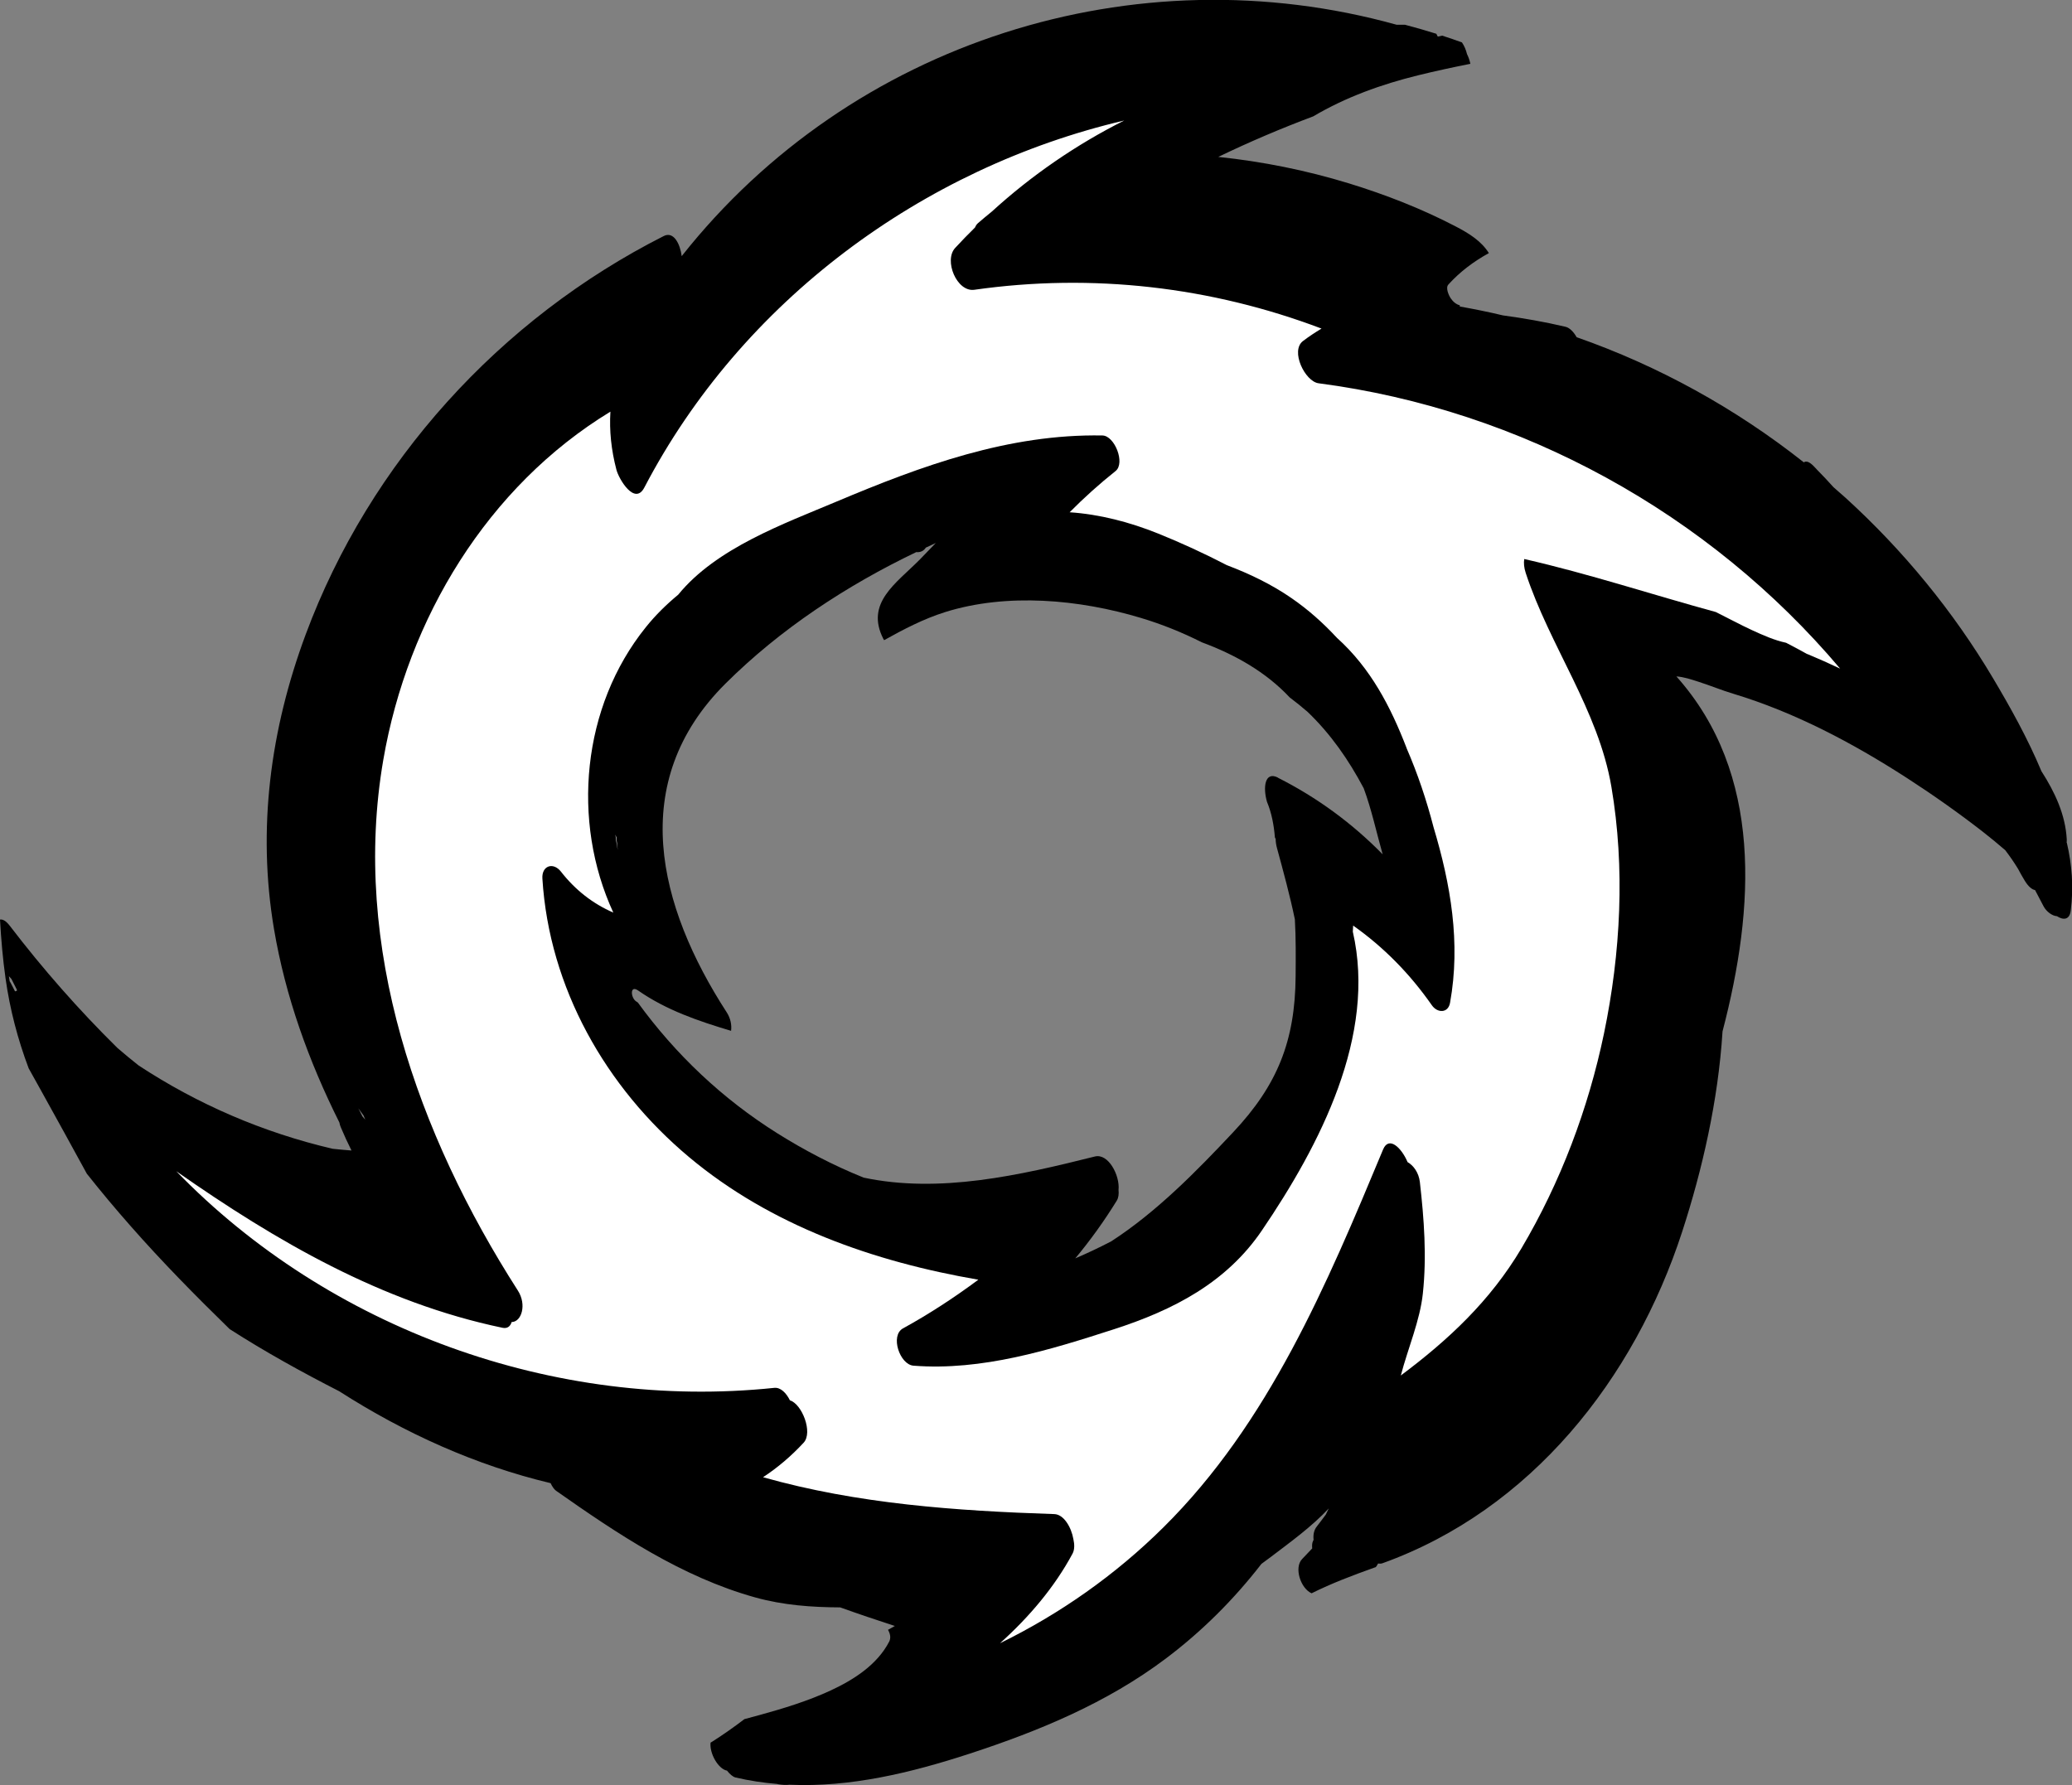
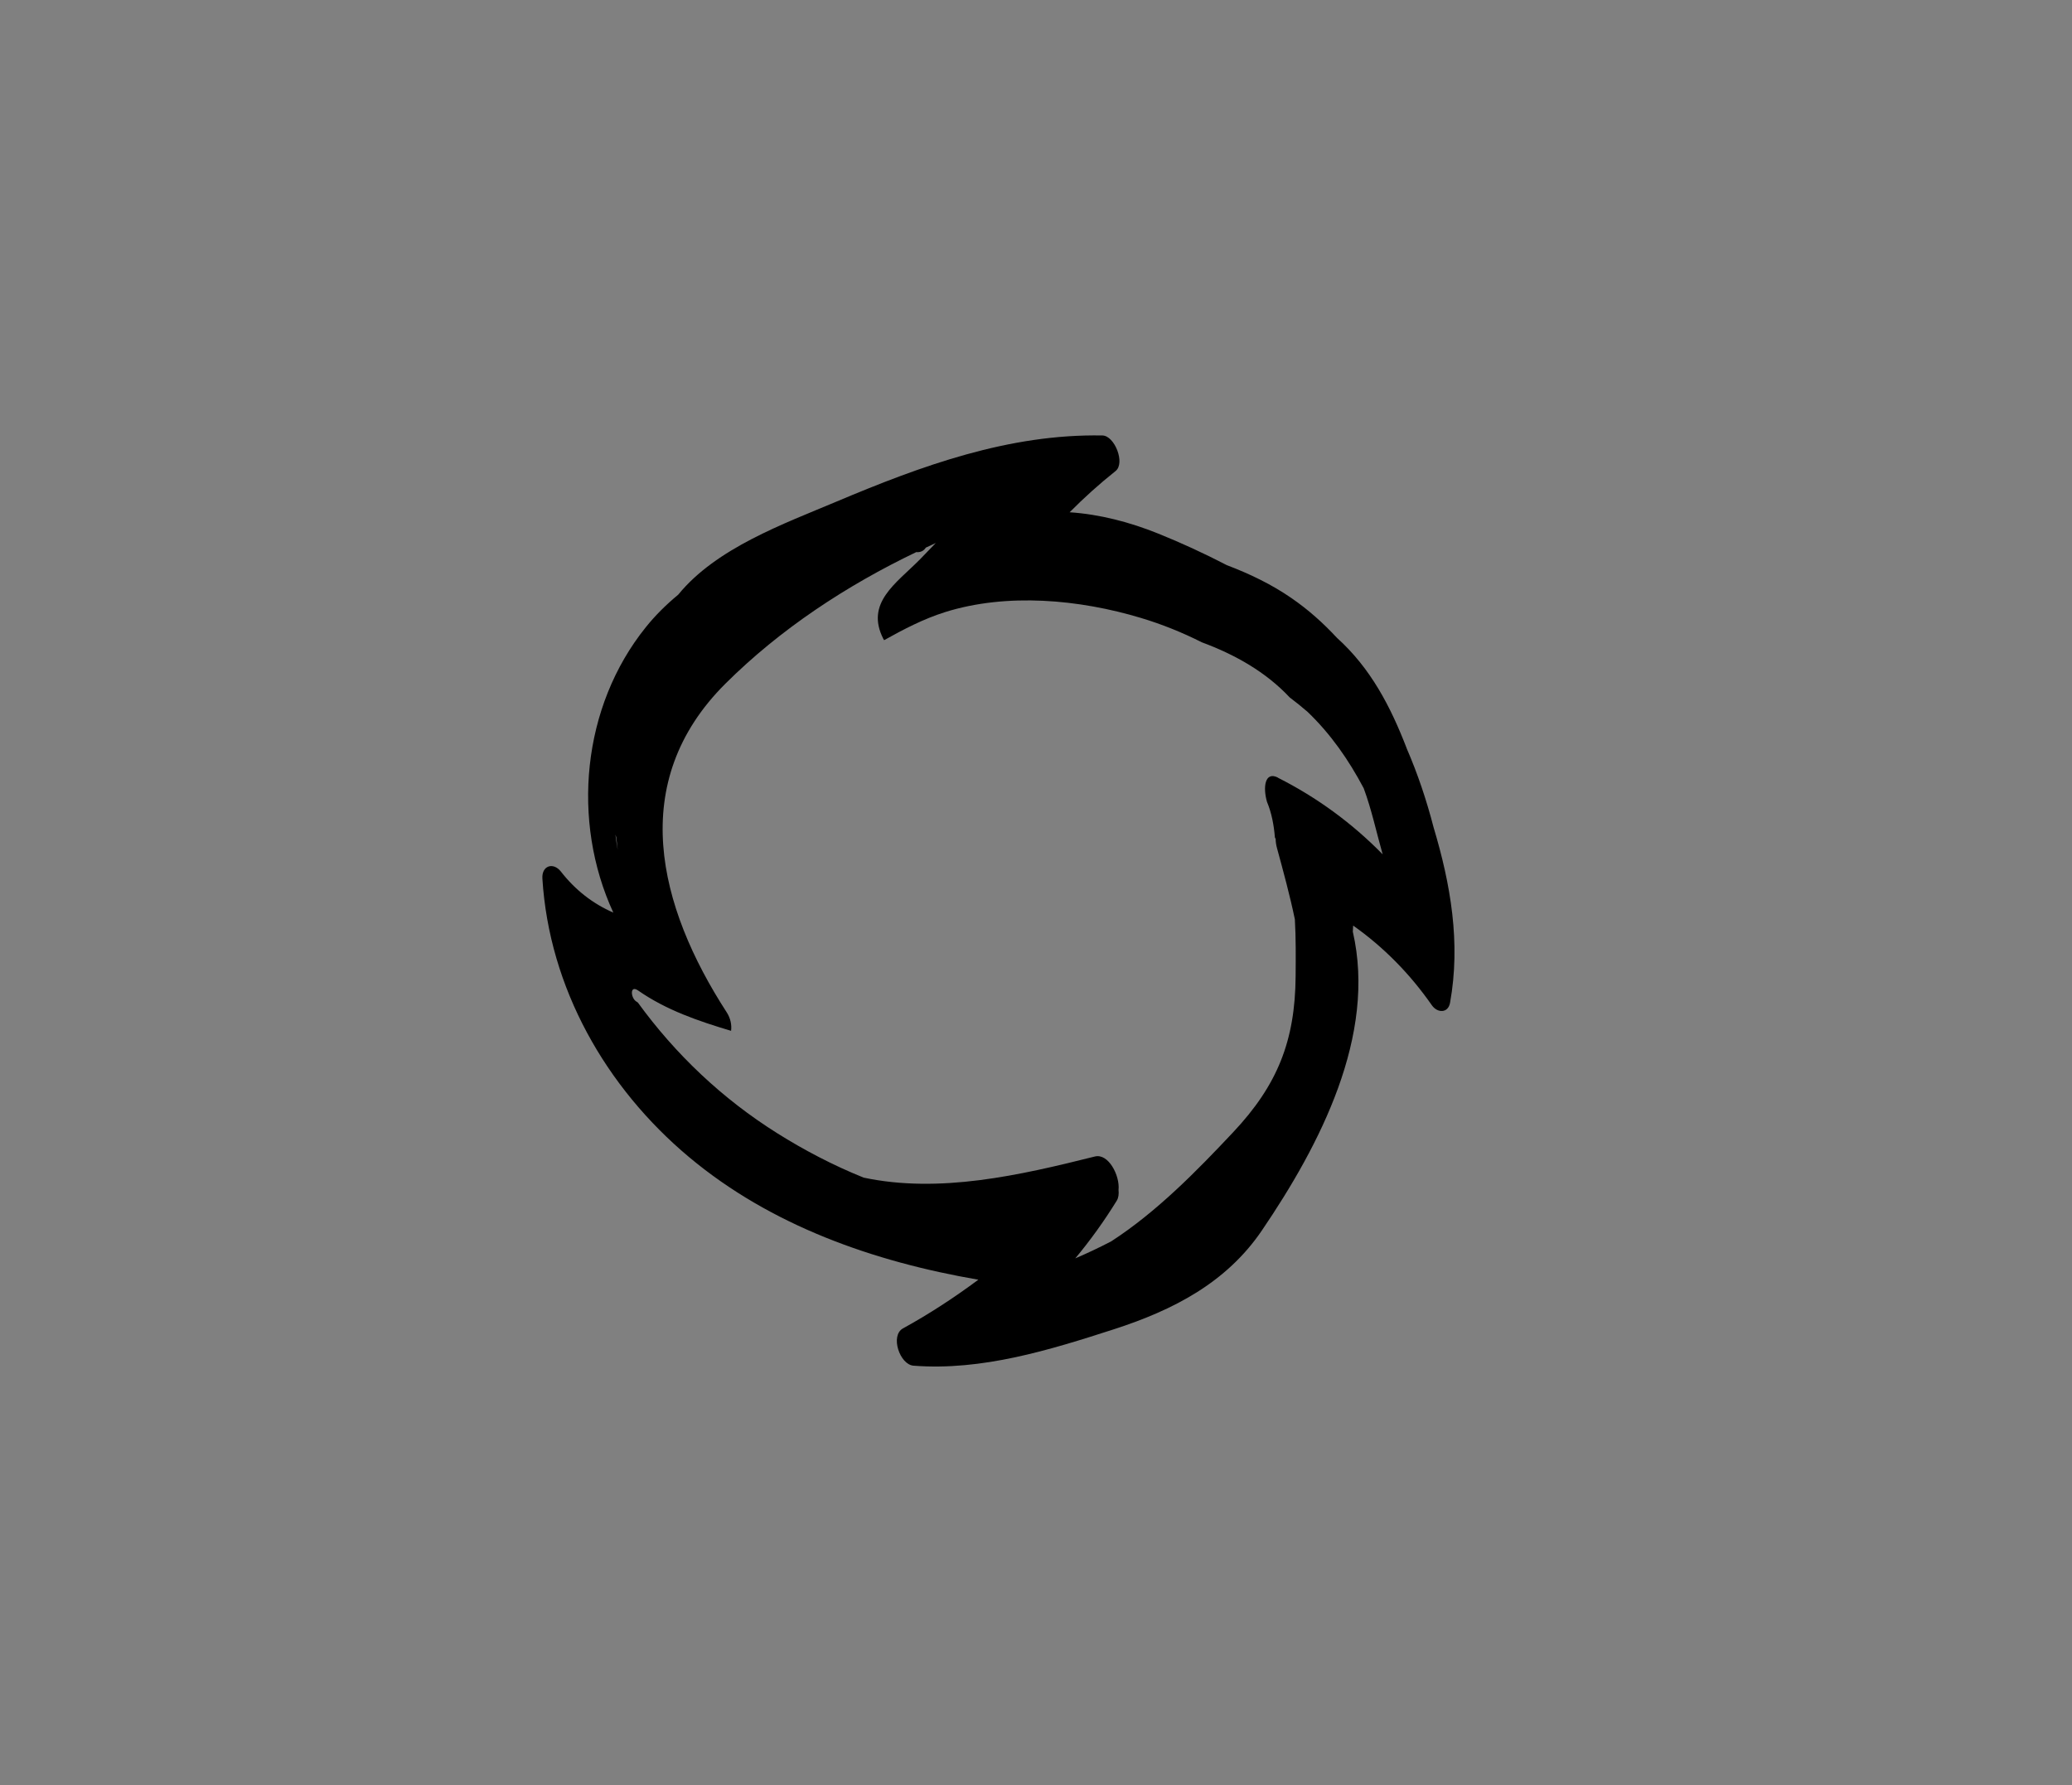
<svg xmlns="http://www.w3.org/2000/svg" id="Calque_2" viewBox="0 0 300 258.5">
  <rect x="0" y="0" width="300" height="258.5" fill="#808080" stroke="none" />
  <defs>
    <style>
      .cls-1 {
        fill: #fff;
      }
    </style>
  </defs>
  <g id="Calque_3">
-     <path class="cls-1" d="M239.87,62.98l-14.62-5.32-23.26-8.97-6.65-9.3-49.18-4.32,7.98-6.98,22.26-17.28h-12.96l-44.85,19.6-22.59,23.59h-8.64l-23.26,17.94-12.29,27.91-2.99,29.4,5.65,29.4,16.28,26.58-24.25-7.31-32.56-19.6,5.65,11.3,34.55,29.9,45.52,12.29,11.63,8.64,36.22,4.65-4.32,10.63-15.95,11.96,11.3-2.33,29.57-15.95,27.91-36.55,4.19,18.27,7.44-5.32,19.94-23.64,11.63-47.42-1.66-24.62-4.32-17.61,11.63,1,32.23,13.95v-6.98l-37.21-37.54ZM189.37,119.13l2.99,26.25-6.31,16.61-18.61,20.21-19.27,7.36,7.64-14.62-7.97,1.66h-20.27l-17.94-7.97-8.64-6.65-9.49-11.96-5.13-10.96,10.63,1.66-3.32-18.61v-16.28l17.61-20.27,30.9-13.62-5.32,10.96,13.44-1,30.75,5.65,21.26,22.93,3.99,20.66-16.94-12.02Z" />
-   </g>
+     </g>
  <g id="Calque_1-2" data-name="Calque_1">
    <g>
      <path d="M203.66,108.33c-2.31-5.98-5.19-11.56-10.09-15.97-2-2.16-4.18-4.1-6.58-5.75-2.85-1.97-6.03-3.51-9.36-4.77-3.31-1.72-6.67-3.26-9.95-4.58-4.12-1.66-8.47-2.79-12.81-3.08,2.09-2.11,4.3-4.1,6.65-5.97,1.44-1.15-.14-5.12-1.9-5.15-13.54-.25-26.16,4.37-38.47,9.56-7.66,3.23-17.45,6.74-22.95,13.49-1.7,1.41-3.29,2.96-4.69,4.71-9.26,11.49-10.82,28.08-4.71,41.33-2.96-1.29-5.49-3.25-7.58-5.93-1.12-1.43-2.8-.87-2.69.99.98,15.83,9.16,30.23,21.23,40.34,11.88,9.95,26.77,15.16,41.89,17.76-3.47,2.58-7.09,4.95-10.91,7.05-1.89,1.04-.47,5.24,1.52,5.4,9.92.77,19.73-2.27,29.07-5.29,8.52-2.76,16.21-6.7,21.36-14.27,8.44-12.42,16.64-28.25,13.18-43.29.02-.29.03-.58.05-.88,4.44,3.14,8.22,6.99,11.39,11.53.81,1.17,2.37,1.18,2.64-.36,1.56-8.67.09-17.14-2.39-25.41-1-3.87-2.29-7.73-3.9-11.44ZM89.11,120.86c.04.13.08.26.12.39.07.61.13,1.23.21,1.84-.14-.74-.24-1.48-.33-2.22ZM185.03,112.6c-1.9-.96-2.19,1.4-1.59,3.5.67,1.6,1.01,3.39,1.15,5.17.04.07.07.15.11.21,0,.37.05.82.2,1.36.92,3.38,1.86,6.82,2.58,10.29.16,2.76.13,5.54.11,8.23-.07,9.38-2.64,15.78-9.03,22.58-5.29,5.63-11.06,11.53-17.66,15.81-1.7.89-3.44,1.71-5.21,2.47,2.18-2.62,4.18-5.4,6-8.35.26-.42.32-.97.26-1.57.22-2.05-1.46-5.33-3.43-4.83-10.94,2.74-22.5,5.38-33.47,3.06-4.45-1.79-8.7-4.03-12.5-6.42-7.94-4.98-14.75-11.43-20.2-18.94-.09-.06-.18-.12-.27-.18-.77-.54-.9-2.4.31-1.56,4.05,2.83,8.73,4.43,13.46,5.84.11-.82-.06-1.8-.64-2.69-9.92-15.32-14.51-33.32-.17-47.59,7.92-7.88,17.48-14.18,27.64-19.05.04,0,.09.02.13.02.59,0,.98-.26,1.24-.66.48-.22.96-.45,1.44-.67-.76.79-1.52,1.59-2.29,2.37-3.42,3.47-7.97,6.29-5.3,11.52.03.06.08.12.11.18,2.83-1.58,5.71-3.08,8.81-4.06,8.99-2.82,19.47-1.84,28.37.84,3.06.92,6.01,2.11,8.82,3.53,4.79,1.77,9.27,4.29,12.72,7.98.89.67,1.76,1.37,2.59,2.09,3.34,3.2,5.94,6.93,8.13,11.07,1.14,3.08,1.83,6.34,2.74,9.56-4.41-4.5-9.49-8.23-15.18-11.1Z" />
-       <path d="M299.22,122.04c.02-.16.03-.33.02-.52-.2-3.56-1.71-6.8-3.67-9.85-1.99-4.77-4.55-9.33-6.99-13.44-5.77-9.72-13.01-18.53-21.36-26.14-.58-.52-1.17-1.03-1.75-1.54-.79-.89-1.62-1.75-2.46-2.61-.02-.02-.03-.04-.05-.07,0,0,0,0,0,.01-.15-.15-.29-.31-.44-.46-.61-.6-1.05-.69-1.35-.47-9.89-7.82-21.03-13.97-32.89-18.12-.43-.76-1.01-1.37-1.61-1.51-3.01-.71-6.03-1.24-9.07-1.65-2.07-.5-4.15-.91-6.25-1.29.01-.05.01-.11.02-.17-.56-.13-1.03-.57-1.34-1.04-.27-.41-.76-1.49-.33-1.96,1.7-1.88,3.69-3.36,5.87-4.56-1.07-1.71-2.78-2.81-4.84-3.88-4.9-2.55-10.12-4.59-15.4-6.21-6.2-1.9-12.53-3.17-18.94-3.84,4.5-2.17,9.08-4.12,13.75-5.87,4.72-2.79,9.9-4.65,15.24-5.96,2.48-.61,4.99-1.15,7.51-1.65-.1-.49-.27-.98-.49-1.42-.14-.59-.39-1.18-.73-1.68-.95-.34-1.9-.67-2.86-.98-.21.05-.43.1-.64.14-.06-.14-.13-.28-.21-.41-1.5-.47-3.02-.91-4.55-1.31-.4,0-.81,0-1.21,0-37.86-10.53-78.93,2.43-103.5,33.51-.22-1.74-1.15-3.65-2.6-2.91-23.69,11.99-42.57,32.74-51.84,57.69-5.11,13.74-7.04,28.15-4.59,42.66,1.65,9.78,5.04,19.16,9.47,28.02.04.23.1.46.2.68.48,1.15,1,2.27,1.55,3.37-.92-.07-1.83-.15-2.73-.25-10.06-2.35-19.54-6.44-28.1-12.07-1.04-.82-2.06-1.67-3.06-2.53-5.59-5.51-10.77-11.4-15.56-17.66-.58-.76-1.06-1-1.44-.93.16,2.84.4,5.68.8,8.51.63,4.49,1.77,8.84,3.35,13.03.6,1.09,1.21,2.18,1.82,3.27,2.22,3.99,4.41,7.99,6.6,11.99,2.05,2.59,4.17,5.12,6.34,7.58,4.56,5.19,9.4,10.1,14.34,14.92,5.12,3.29,10.45,6.23,15.86,9,9.47,6.07,19.78,10.73,30.61,13.31.23.49.5.89.79,1.1,8.92,6.27,18.19,12.48,28.81,15.44,4.09,1.14,8.21,1.43,12.33,1.45,2.62.94,5.26,1.83,7.91,2.69-.33.19-.66.37-.99.56.32.55.45,1.17.17,1.71-1.74,3.35-5.12,5.51-8.45,7.06-3.32,1.54-6.84,2.61-10.36,3.58-.72.2-1.44.38-2.15.58-1.52,1.16-3.08,2.26-4.69,3.28-.07.04-.14.08-.21.12-.18,1.55,1.11,3.83,2.38,4.06.41.52.85.9,1.23.99,2.01.47,4.02.77,6.04.94.05.01.09.03.14.04.62.1,1.14.13,1.62.07,8.83.4,17.61-1.73,26.08-4.49,10.09-3.3,19.88-7.35,28.41-13.77,5.24-3.94,9.88-8.58,13.86-13.72.45-.33.89-.66,1.34-.99,2.77-2.11,5.91-4.36,8.41-7.04-.14.3-.29.59-.43.89-.43.57-.85,1.15-1.3,1.72-.43.53-.55,1.23-.47,1.94-.03.06-.06.13-.09.19-.13.26-.15.63-.11,1.05-.49.52-.98,1.03-1.47,1.55-1.18,1.24-.22,4.23,1.38,4.95,2.92-1.46,5.99-2.61,9.06-3.71.08-.03.16-.06.23-.08.04-.05.08-.09.12-.15.08-.12.15-.25.22-.37.21.03.42.03.63-.04,21.53-7.74,36.47-26.7,43.4-48.02,2.9-8.92,5.21-18.96,5.84-29,4.68-17.9,5.87-37.34-6.68-51.4,1.09.07,2.22.46,3.19.77,1.7.54,3.35,1.23,5.05,1.74,8.9,2.69,17.24,7.11,25.03,12.13,3.81,2.46,7.5,5.06,11.08,7.84,1.12.87,2.2,1.77,3.27,2.69.66.87,1.28,1.76,1.85,2.7.31.58.63,1.16.98,1.73.53.86,1.04,1.26,1.48,1.34.42.79.83,1.59,1.25,2.38.38.71,1.21,1.36,1.92,1.4.84.55,1.82.63,2-.82.43-3.41.17-6.67-.57-9.82ZM2.18,143.56c-.17-.35-.36-.68-.53-1.03-.08-.16-.16-.31-.25-.44-.04-.24-.08-.48-.11-.73.12.14.25.27.37.41l.78,1.54c0,.06,0,.11,0,.17-.09.02-.18.04-.27.08ZM52.65,161.56c.08.2.16.39.24.58-.14-.16-.27-.31-.41-.47-.2-.39-.4-.78-.6-1.18.25.36.51.71.77,1.06ZM261.67,94.72c-1.01-.56-2.03-1.11-3.06-1.64-1.73-.37-3.42-1.13-4.96-1.84-1.76-.81-3.47-1.75-5.21-2.61-9.26-2.53-18.39-5.55-27.75-7.68-.09.56-.04,1.24.22,2.03,3.48,10.6,10.51,19.83,12.4,30.95,2,11.76,1.35,24.08-1.07,35.72-2.27,10.89-6.28,21.53-11.95,31.11-4.54,7.65-10.62,13.3-17.47,18.42,1.04-3.96,2.78-7.97,3.19-11.86.58-5.39.18-10.78-.43-16.15-.16-1.37-.93-2.41-1.78-2.89-.88-2.08-2.71-3.85-3.55-1.82-8.12,19.49-16.54,39.59-31.79,54.7-6.96,6.9-14.98,12.53-23.67,16.79,4.23-3.81,7.89-8.11,10.51-12.99.29-.55.29-1.31.11-2.1-.3-1.71-1.39-3.57-2.76-3.61-14.23-.47-28.49-1.47-42.17-5.34,2.12-1.39,4.07-3.05,5.87-4.99,1.4-1.51-.26-5.64-1.98-6.14-.53-1.08-1.35-1.9-2.26-1.81-31.81,3.32-64.45-8.54-86.59-31.37,14.46,10.11,29.71,19.01,47.23,22.67.72.15,1.14-.21,1.33-.83,1.43-.01,2.22-2.51.9-4.56-14.48-22.59-24.15-49.78-19.48-76.87,3.53-20.45,15.1-39.58,32.88-50.4-.17,2.76.12,5.55.87,8.41.35,1.35,2.65,5.24,4.04,2.58,14.09-26.99,40.24-46.29,69.48-53.15-6.92,3.48-13.37,7.9-19.17,13.19-.68.56-1.36,1.11-2.02,1.69-.18.16-.31.37-.41.61-.98.96-1.94,1.95-2.88,2.97-1.66,1.8.24,6.42,2.79,6.05,17.06-2.43,34.27-.44,50.26,5.62-.91.55-1.8,1.13-2.68,1.8-1.88,1.42.29,5.86,2.25,6.12,29.42,3.84,56.57,18.88,75.52,41.32-1.56-.74-3.14-1.44-4.74-2.11Z" />
    </g>
  </g>
</svg>